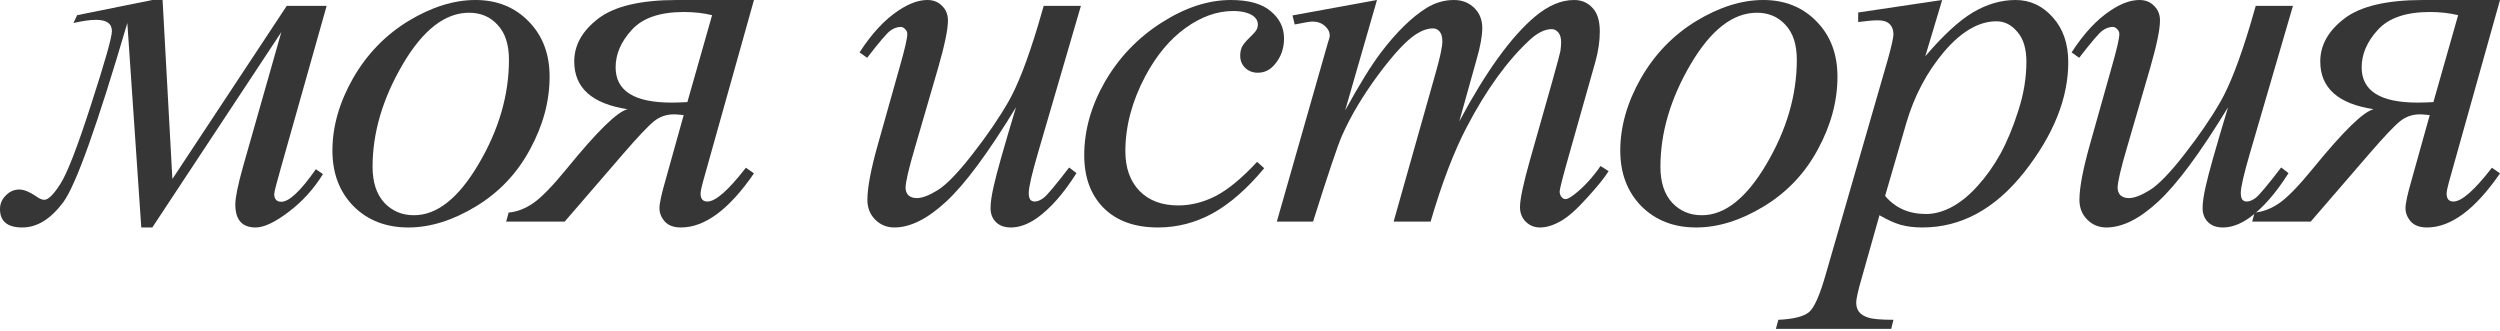
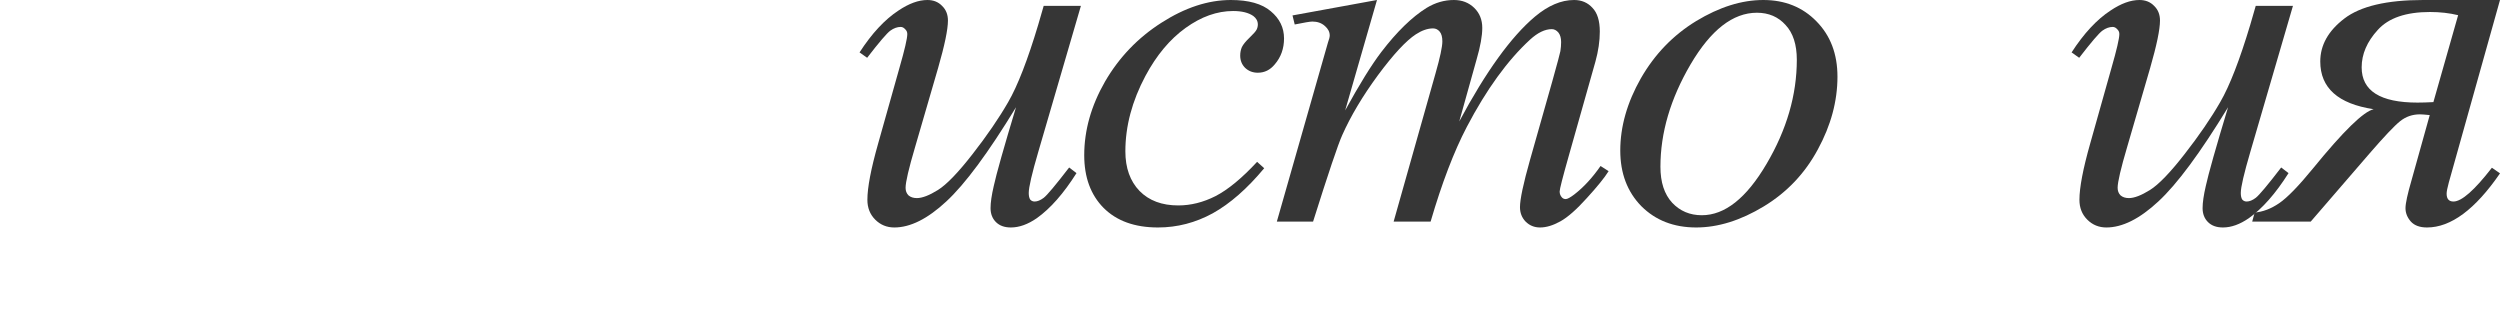
<svg xmlns="http://www.w3.org/2000/svg" width="1156" height="153" viewBox="0 0 1156 153" fill="none">
-   <path d="M35.665 7.02L70.424 0H75.18L79.709 82.766L132.583 2.717H151.039L130.092 76.878C127.903 84.502 126.809 88.766 126.809 89.672C126.809 92.088 127.903 93.295 130.092 93.295C133.716 93.295 139.037 88.276 146.057 78.237L149.34 80.501C145.038 87.445 139.716 93.295 133.376 98.05C127.111 102.806 122.054 105.184 118.204 105.184C111.939 105.184 108.807 101.636 108.807 94.541C108.807 91.37 110.014 85.483 112.43 76.878L130.092 14.832L70.424 105.184H65.329L58.876 10.643C44.987 57.894 35.137 85.483 29.325 93.408C23.512 101.259 17.172 105.184 10.303 105.184C3.434 105.184 0 102.353 0 96.692C0 94.201 0.906 92.088 2.717 90.351C4.453 88.54 6.529 87.634 8.945 87.634C11.058 87.634 13.662 88.691 16.757 90.804C18.191 91.861 19.436 92.389 20.493 92.389C22.305 92.389 24.758 89.974 27.853 85.143C31.023 80.312 35.778 68.047 42.119 48.346C48.535 28.57 51.743 17.247 51.743 14.379C51.743 10.907 49.289 9.171 44.383 9.171C41.741 9.171 38.269 9.662 33.967 10.643L35.665 7.02Z" fill="#363636" />
-   <path d="M254.139 35.439C254.139 46.761 251.12 57.97 245.081 69.066C239.118 80.161 230.777 88.955 220.059 95.446C209.341 101.938 198.924 105.184 188.81 105.184C178.469 105.184 170.015 101.9 163.448 95.333C156.956 88.691 153.711 80.124 153.711 69.632C153.711 58.536 156.881 47.402 163.221 36.231C169.637 25.06 178.167 16.229 188.81 9.737C199.528 3.246 209.869 0 219.832 0C229.796 0 237.986 3.283 244.402 9.85C250.893 16.417 254.139 24.947 254.139 35.439ZM235.344 27.626C235.344 20.607 233.608 15.247 230.136 11.549C226.739 7.775 222.323 5.888 216.889 5.888C205.793 5.888 195.565 13.851 186.205 29.777C176.921 45.629 172.279 61.404 172.279 77.104C172.279 84.275 174.091 89.823 177.714 93.748C181.337 97.598 185.904 99.522 191.414 99.522C202.057 99.522 212.02 91.635 221.304 75.859C230.664 60.008 235.344 43.93 235.344 27.626Z" fill="#363636" />
-   <path d="M348.634 0L324.971 84.351C324.291 86.841 323.952 88.578 323.952 89.559C323.952 91.974 325.008 93.182 327.122 93.182C330.896 93.182 336.821 87.974 344.898 77.557L348.634 80.161C337.161 96.843 325.914 105.184 314.894 105.184C311.573 105.184 309.082 104.278 307.421 102.466C305.761 100.579 304.93 98.503 304.93 96.239C304.93 94.05 305.874 89.71 307.761 83.218L316.139 53.215C313.95 52.988 312.441 52.875 311.611 52.875C308.138 52.875 305.081 53.932 302.44 56.045C299.798 58.158 295.08 63.14 288.287 70.99L261.113 102.466H234.053L235.185 98.277C238.96 97.975 242.734 96.541 246.508 93.975C250.282 91.408 255.528 86.011 262.246 77.784C276.21 60.649 285.532 51.554 290.211 50.497C273.757 48.006 265.529 40.647 265.529 28.419C265.529 20.871 269.228 14.266 276.625 8.605C284.097 2.868 296.25 0 313.082 0H348.634ZM317.838 47.214L329.273 7.02C325.273 6.039 320.932 5.548 316.253 5.548C305.157 5.548 297.118 8.303 292.136 13.813C287.154 19.248 284.664 25.022 284.664 31.136C284.664 42.005 293.268 47.44 310.478 47.44C312.592 47.44 315.045 47.365 317.838 47.214Z" fill="#363636" />
  <path d="M499.809 2.717L480.108 70.198C477.164 80.237 475.692 86.577 475.692 89.219C475.692 90.578 475.919 91.597 476.372 92.276C476.9 92.88 477.579 93.182 478.41 93.182C479.693 93.182 481.089 92.616 482.599 91.484C484.184 90.276 488.109 85.596 494.374 77.444L497.771 80.048C491.808 89.483 485.694 96.428 479.429 100.881C475.277 103.749 471.277 105.184 467.427 105.184C464.483 105.184 462.181 104.353 460.521 102.693C458.86 101.032 458.03 98.881 458.03 96.239C458.03 93.673 458.52 90.276 459.502 86.049C460.709 80.463 464.144 68.311 469.805 49.591C456.973 70.651 446.217 85.181 437.536 93.182C428.932 101.183 420.93 105.184 413.533 105.184C410.061 105.184 407.117 103.976 404.702 101.56C402.287 99.145 401.079 96.088 401.079 92.389C401.079 86.728 402.739 78.048 406.061 66.348L415.911 31.363C418.326 22.984 419.534 17.776 419.534 15.738C419.534 14.832 419.194 14.077 418.515 13.473C417.911 12.794 417.232 12.454 416.477 12.454C414.892 12.454 413.307 13.021 411.722 14.153C410.137 15.285 406.551 19.474 400.966 26.721L397.456 24.23C403.117 15.474 409.118 9.02 415.458 4.869C420.289 1.623 424.742 0 428.818 0C431.611 0 433.876 0.906 435.612 2.717C437.423 4.453 438.329 6.718 438.329 9.511C438.329 13.587 436.819 20.871 433.8 31.363L423.157 67.933C420.213 77.897 418.742 84.2 418.742 86.841C418.742 88.276 419.194 89.446 420.1 90.351C421.081 91.182 422.365 91.597 423.95 91.597C426.441 91.597 429.686 90.351 433.687 87.861C437.687 85.37 443.009 79.859 449.651 71.33C456.369 62.725 461.879 54.686 466.182 47.214C470.56 39.666 475.202 27.702 480.108 11.322L482.599 2.717H499.809Z" fill="#363636" />
  <path d="M584.567 77.784C576.717 87.219 568.791 94.163 560.79 98.617C552.789 102.995 544.335 105.184 535.428 105.184C524.71 105.184 516.332 102.164 510.293 96.126C504.33 90.087 501.349 81.973 501.349 71.783C501.349 60.234 504.556 48.874 510.972 37.703C517.464 26.532 526.144 17.474 537.014 10.53C547.958 3.51 558.677 0 569.169 0C577.396 0 583.548 1.736 587.624 5.208C591.7 8.605 593.738 12.794 593.738 17.776C593.738 22.456 592.304 26.456 589.435 29.777C587.322 32.344 584.718 33.627 581.623 33.627C579.283 33.627 577.321 32.872 575.736 31.363C574.226 29.853 573.471 27.966 573.471 25.701C573.471 24.267 573.735 22.946 574.264 21.739C574.868 20.531 576.037 19.097 577.774 17.436C579.585 15.7 580.68 14.455 581.057 13.7C581.434 12.945 581.623 12.152 581.623 11.322C581.623 9.737 580.906 8.416 579.472 7.359C577.283 5.85 574.188 5.095 570.188 5.095C562.79 5.095 555.469 7.699 548.223 12.907C540.976 18.116 534.787 25.513 529.654 35.099C523.465 46.723 520.37 58.347 520.37 69.971C520.37 77.671 522.559 83.784 526.937 88.313C531.315 92.767 537.278 94.993 544.826 94.993C550.638 94.993 556.375 93.559 562.036 90.691C567.772 87.747 574.188 82.464 581.284 74.84L584.567 77.784Z" fill="#363636" />
  <path d="M636.717 0L621.998 51.063C628.565 39.062 634.151 30.042 638.755 24.003C645.926 14.643 652.908 7.85 659.701 3.623C663.702 1.208 667.891 0 672.269 0C676.043 0 679.175 1.208 681.666 3.623C684.157 6.039 685.403 9.133 685.403 12.907C685.403 16.606 684.535 21.437 682.799 27.4L674.76 56.158C687.063 33.136 698.725 16.983 709.746 7.699C715.859 2.566 721.898 0 727.861 0C731.333 0 734.164 1.208 736.353 3.623C738.617 5.963 739.749 9.624 739.749 14.606C739.749 18.984 739.07 23.626 737.711 28.532L725.257 72.576C722.54 82.162 721.181 87.483 721.181 88.54C721.181 89.597 721.521 90.502 722.2 91.257C722.653 91.786 723.257 92.05 724.011 92.05C724.766 92.05 726.087 91.333 727.974 89.898C732.277 86.577 736.315 82.199 740.089 76.765L743.825 79.142C741.938 82.162 738.579 86.313 733.749 91.597C728.993 96.881 724.917 100.466 721.521 102.353C718.124 104.24 714.991 105.184 712.123 105.184C709.481 105.184 707.255 104.278 705.443 102.466C703.707 100.655 702.839 98.428 702.839 95.786C702.839 92.163 704.386 84.879 707.481 73.934L717.784 37.59C720.124 29.211 721.37 24.569 721.521 23.663C721.747 22.229 721.86 20.833 721.86 19.474C721.86 17.587 721.445 16.115 720.615 15.059C719.709 14.002 718.69 13.473 717.558 13.473C714.388 13.473 711.029 15.096 707.481 18.342C697.065 27.928 687.328 41.364 678.27 58.649C672.307 70.047 666.721 84.653 661.513 102.466H644.416L663.777 33.967C665.891 26.57 666.947 21.625 666.947 19.135C666.947 17.097 666.532 15.587 665.702 14.606C664.872 13.624 663.853 13.134 662.645 13.134C660.154 13.134 657.512 14.04 654.719 15.851C650.191 18.795 644.341 25.098 637.17 34.759C630.075 44.421 624.565 53.667 620.64 62.499C618.753 66.65 614.261 79.973 607.166 102.466H590.409L614.073 19.587C614.601 18.153 614.865 17.097 614.865 16.417C614.865 14.757 614.11 13.285 612.601 12.002C611.091 10.643 609.166 9.964 606.826 9.964C605.845 9.964 603.128 10.416 598.674 11.322L597.655 7.133L636.717 0Z" fill="#363636" />
  <path d="M849.643 35.439C849.643 46.761 846.624 57.97 840.585 69.066C834.622 80.161 826.281 88.955 815.563 95.446C804.845 101.938 794.428 105.184 784.314 105.184C773.973 105.184 765.519 101.9 758.952 95.333C752.461 88.691 749.215 80.124 749.215 69.632C749.215 58.536 752.385 47.402 758.726 36.231C765.141 25.06 773.671 16.229 784.314 9.737C795.032 3.246 805.373 0 815.337 0C825.3 0 833.49 3.283 839.906 9.85C846.397 16.417 849.643 24.947 849.643 35.439ZM830.848 27.626C830.848 20.607 829.112 15.247 825.64 11.549C822.243 7.775 817.828 5.888 812.393 5.888C801.297 5.888 791.069 13.851 781.71 29.777C772.425 45.629 767.783 61.404 767.783 77.104C767.783 84.275 769.595 89.823 773.218 93.748C776.841 97.598 781.408 99.522 786.918 99.522C797.561 99.522 807.524 91.635 816.809 75.859C826.168 60.008 830.848 43.93 830.848 27.626Z" fill="#363636" />
-   <path d="M898.057 0L890.245 26.041C898.472 16.38 905.794 9.624 912.21 5.774C918.701 1.925 925.306 0 932.024 0C938.742 0 944.478 2.68 949.233 8.039C953.989 13.322 956.366 20.229 956.366 28.759C956.366 45.364 949.611 62.272 936.1 79.482C922.588 96.616 906.851 105.184 888.886 105.184C885.112 105.184 881.753 104.768 878.809 103.938C875.941 103.108 872.695 101.636 869.072 99.522L860.807 128.734C859.146 134.47 858.316 138.207 858.316 139.943C858.316 141.603 858.731 143 859.561 144.132C860.467 145.34 861.901 146.246 863.864 146.849C865.826 147.529 869.714 147.868 875.526 147.868L874.507 152.058H821.179L822.311 147.868C829.331 147.566 834.086 146.359 836.577 144.245C838.993 142.132 841.559 136.282 844.276 126.696L872.922 27.513C874.658 21.248 875.526 17.361 875.526 15.851C875.526 13.813 874.922 12.228 873.714 11.096C872.582 9.964 870.808 9.397 868.393 9.397C866.204 9.397 863.147 9.662 859.222 10.19V5.774L898.057 0ZM871.676 90.578C876.356 96.163 882.659 98.956 890.584 98.956C894.509 98.956 898.51 97.862 902.586 95.673C906.662 93.484 910.625 90.238 914.474 85.936C918.399 81.633 921.909 76.689 925.004 71.104C928.099 65.442 930.854 58.8 933.269 51.176C935.76 43.553 937.005 36.005 937.005 28.532C937.005 22.494 935.609 17.889 932.816 14.719C930.099 11.473 926.891 9.85 923.192 9.85C915.04 9.85 906.964 14.53 898.963 23.89C891.037 33.25 885.225 44.194 881.526 56.724L871.676 90.578Z" fill="#363636" />
  <path d="M1060.26 2.717L1040.56 70.198C1037.61 80.237 1036.14 86.577 1036.14 89.219C1036.14 90.578 1036.37 91.597 1036.82 92.276C1037.35 92.88 1038.03 93.182 1038.86 93.182C1040.14 93.182 1041.54 92.616 1043.05 91.484C1044.63 90.276 1048.56 85.596 1054.82 77.444L1058.22 80.048C1052.26 89.483 1046.14 96.428 1039.88 100.881C1035.73 103.749 1031.73 105.184 1027.88 105.184C1024.93 105.184 1022.63 104.353 1020.97 102.693C1019.31 101.032 1018.48 98.881 1018.48 96.239C1018.48 93.673 1018.97 90.276 1019.95 86.049C1021.16 80.463 1024.59 68.311 1030.26 49.591C1017.42 70.651 1006.67 85.181 997.987 93.182C989.382 101.183 981.381 105.184 973.984 105.184C970.512 105.184 967.568 103.976 965.153 101.56C962.737 99.145 961.529 96.088 961.529 92.389C961.529 86.728 963.19 78.048 966.511 66.348L976.362 31.363C978.777 22.984 979.985 17.776 979.985 15.738C979.985 14.832 979.645 14.077 978.966 13.473C978.362 12.794 977.682 12.454 976.928 12.454C975.343 12.454 973.757 13.021 972.172 14.153C970.587 15.285 967.002 19.474 961.416 26.721L957.906 24.23C963.567 15.474 969.568 9.02 975.909 4.869C980.739 1.623 985.193 0 989.269 0C992.062 0 994.326 0.906 996.062 2.717C997.874 4.453 998.78 6.718 998.78 9.511C998.78 13.587 997.27 20.871 994.251 31.363L983.608 67.933C980.664 77.897 979.192 84.2 979.192 86.841C979.192 88.276 979.645 89.446 980.551 90.351C981.532 91.182 982.815 91.597 984.4 91.597C986.891 91.597 990.137 90.351 994.137 87.861C998.138 85.37 1003.46 79.859 1010.1 71.33C1016.82 62.725 1022.33 54.686 1026.63 47.214C1031.01 39.666 1035.65 27.702 1040.56 11.322L1043.05 2.717H1060.26Z" fill="#363636" />
  <path d="M1156 0L1132.34 84.351C1131.66 86.841 1131.32 88.578 1131.32 89.559C1131.32 91.974 1132.37 93.182 1134.49 93.182C1138.26 93.182 1144.19 87.974 1152.26 77.557L1156 80.161C1144.53 96.843 1133.28 105.184 1122.26 105.184C1118.94 105.184 1116.45 104.278 1114.79 102.466C1113.13 100.579 1112.3 98.503 1112.3 96.239C1112.3 94.05 1113.24 89.71 1115.13 83.218L1123.51 53.215C1121.32 52.988 1119.81 52.875 1118.98 52.875C1115.5 52.875 1112.45 53.932 1109.81 56.045C1107.16 58.158 1102.45 63.14 1095.65 70.99L1068.48 102.466H1041.42L1042.55 98.277C1046.33 97.975 1050.1 96.541 1053.87 93.975C1057.65 91.408 1062.89 86.011 1069.61 77.784C1083.58 60.649 1092.9 51.554 1097.58 50.497C1081.12 48.006 1072.89 40.647 1072.89 28.419C1072.89 20.871 1076.59 14.266 1083.99 8.605C1091.46 2.868 1103.62 0 1120.45 0H1156ZM1125.2 47.214L1136.64 7.02C1132.64 6.039 1128.3 5.548 1123.62 5.548C1112.52 5.548 1104.48 8.303 1099.5 13.813C1094.52 19.248 1092.03 25.022 1092.03 31.136C1092.03 42.005 1100.63 47.44 1117.84 47.44C1119.96 47.44 1122.41 47.365 1125.2 47.214Z" fill="#363636" />
</svg>